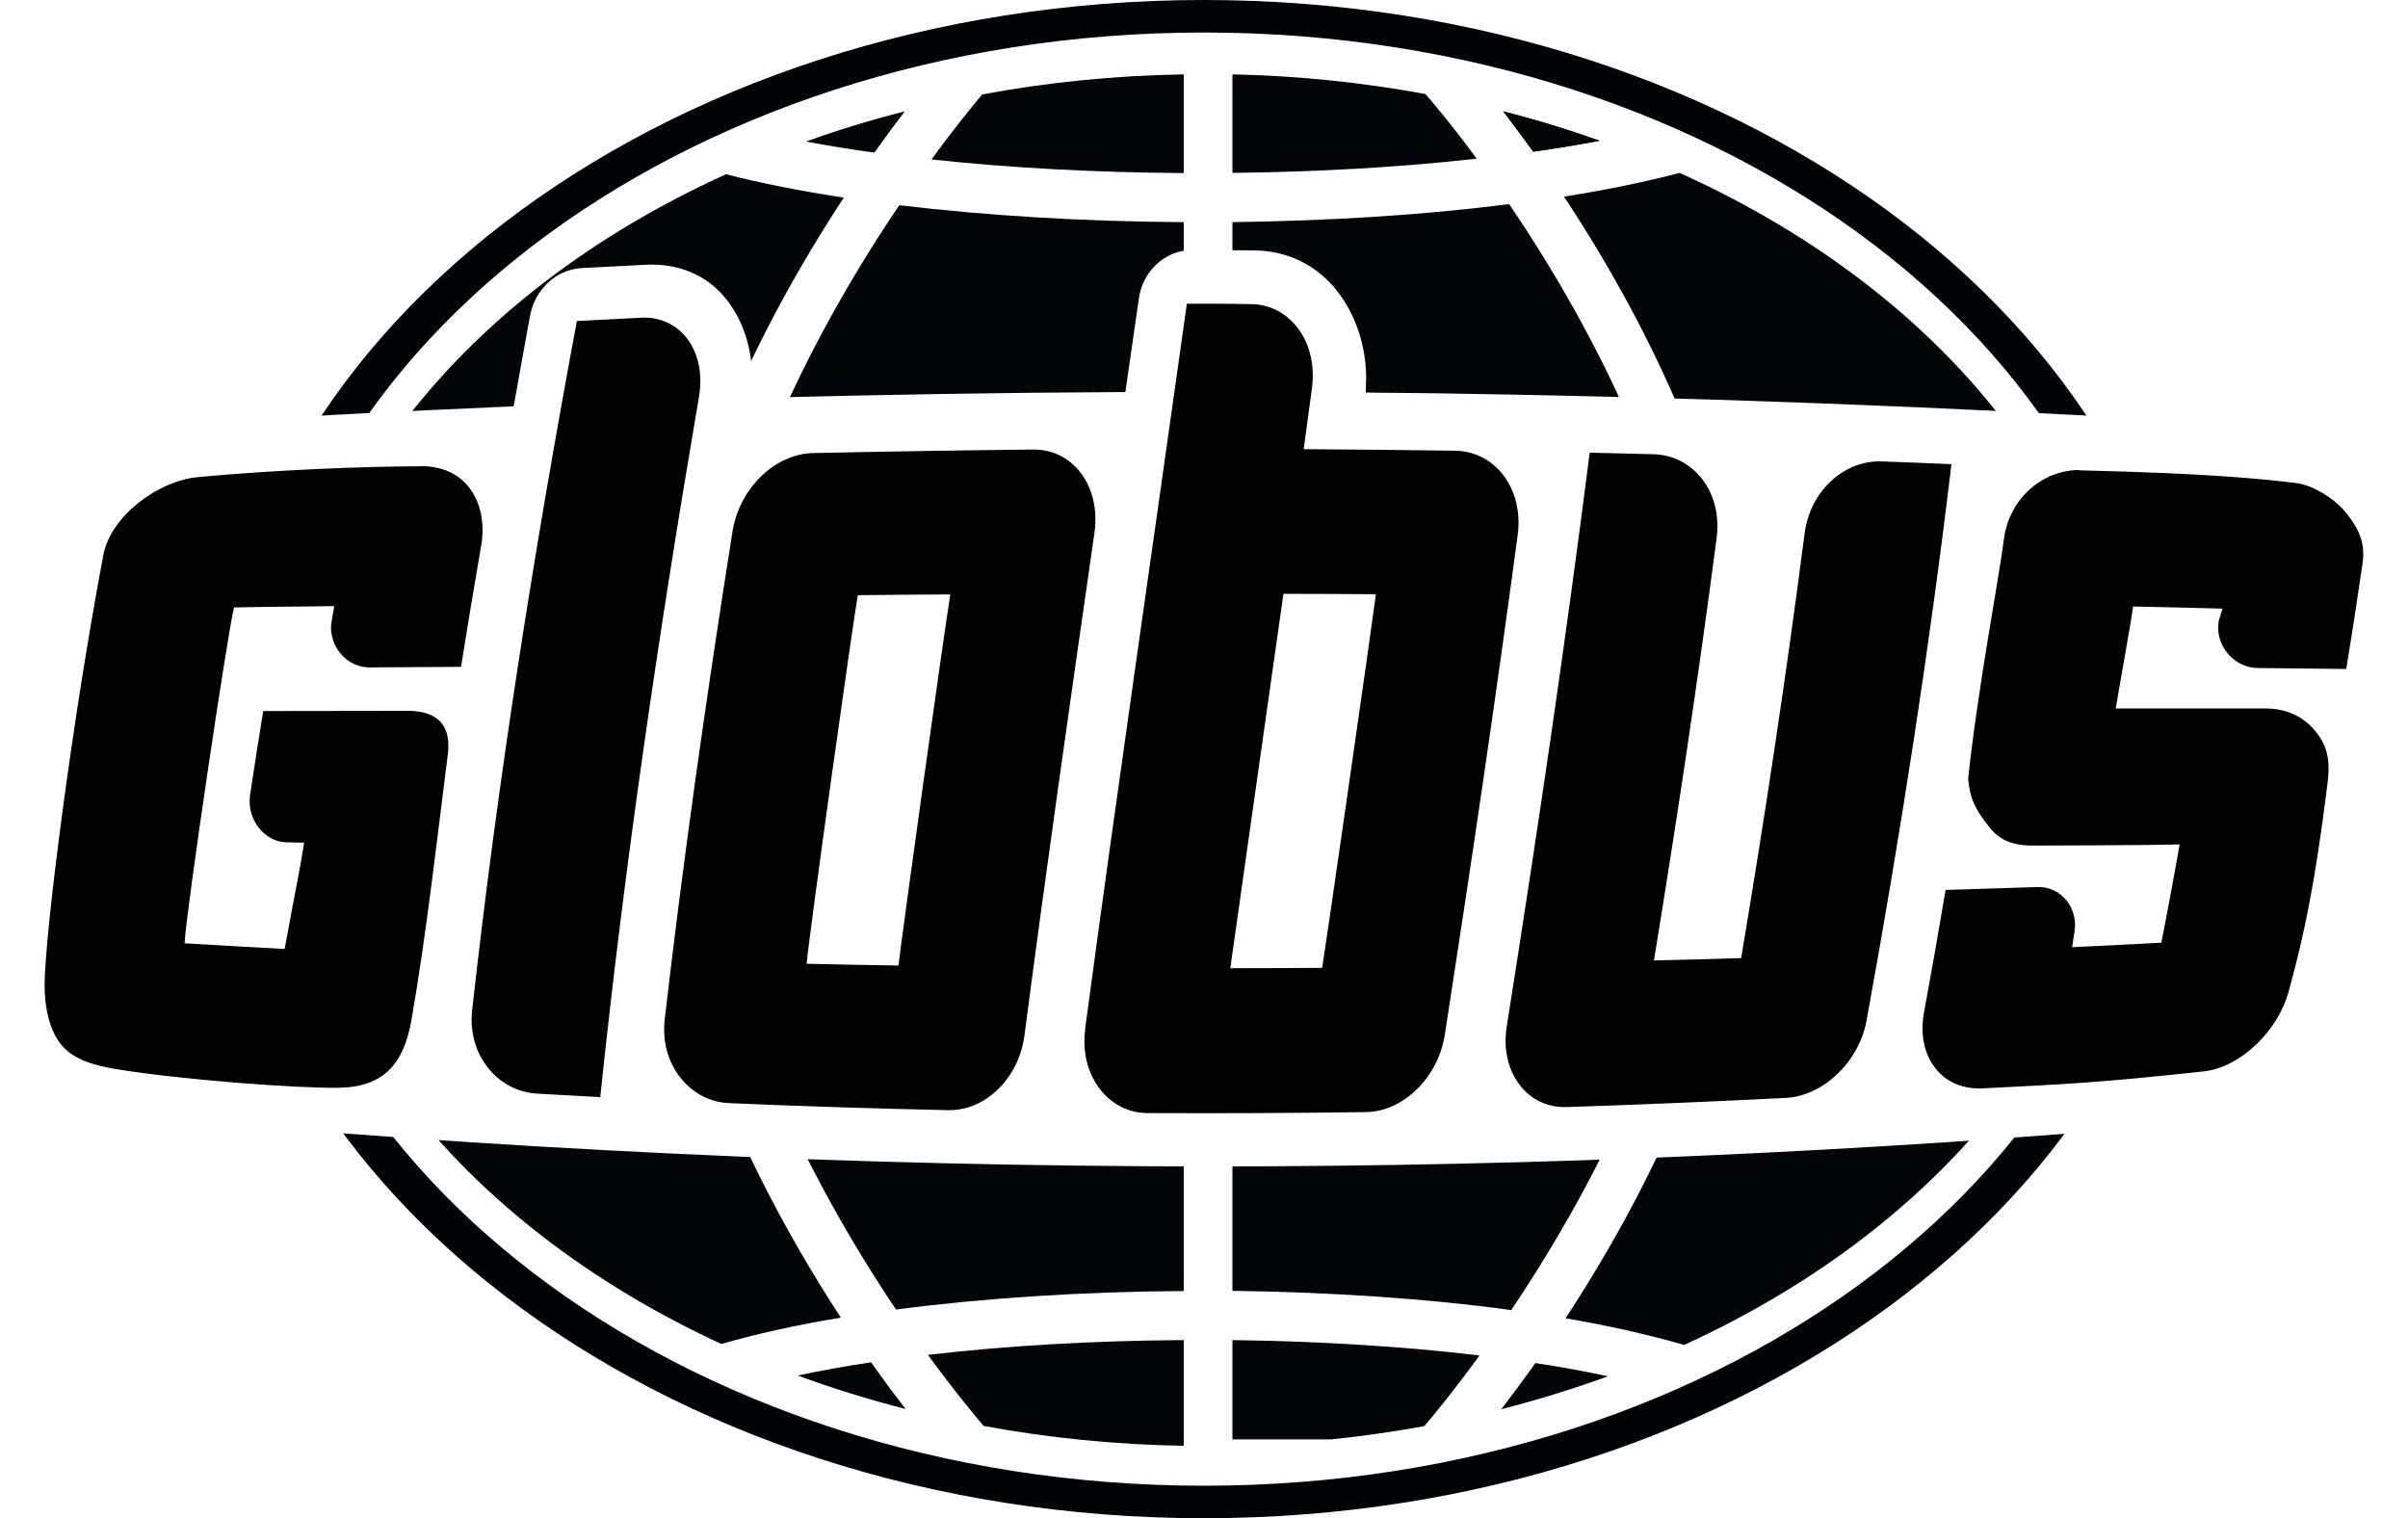
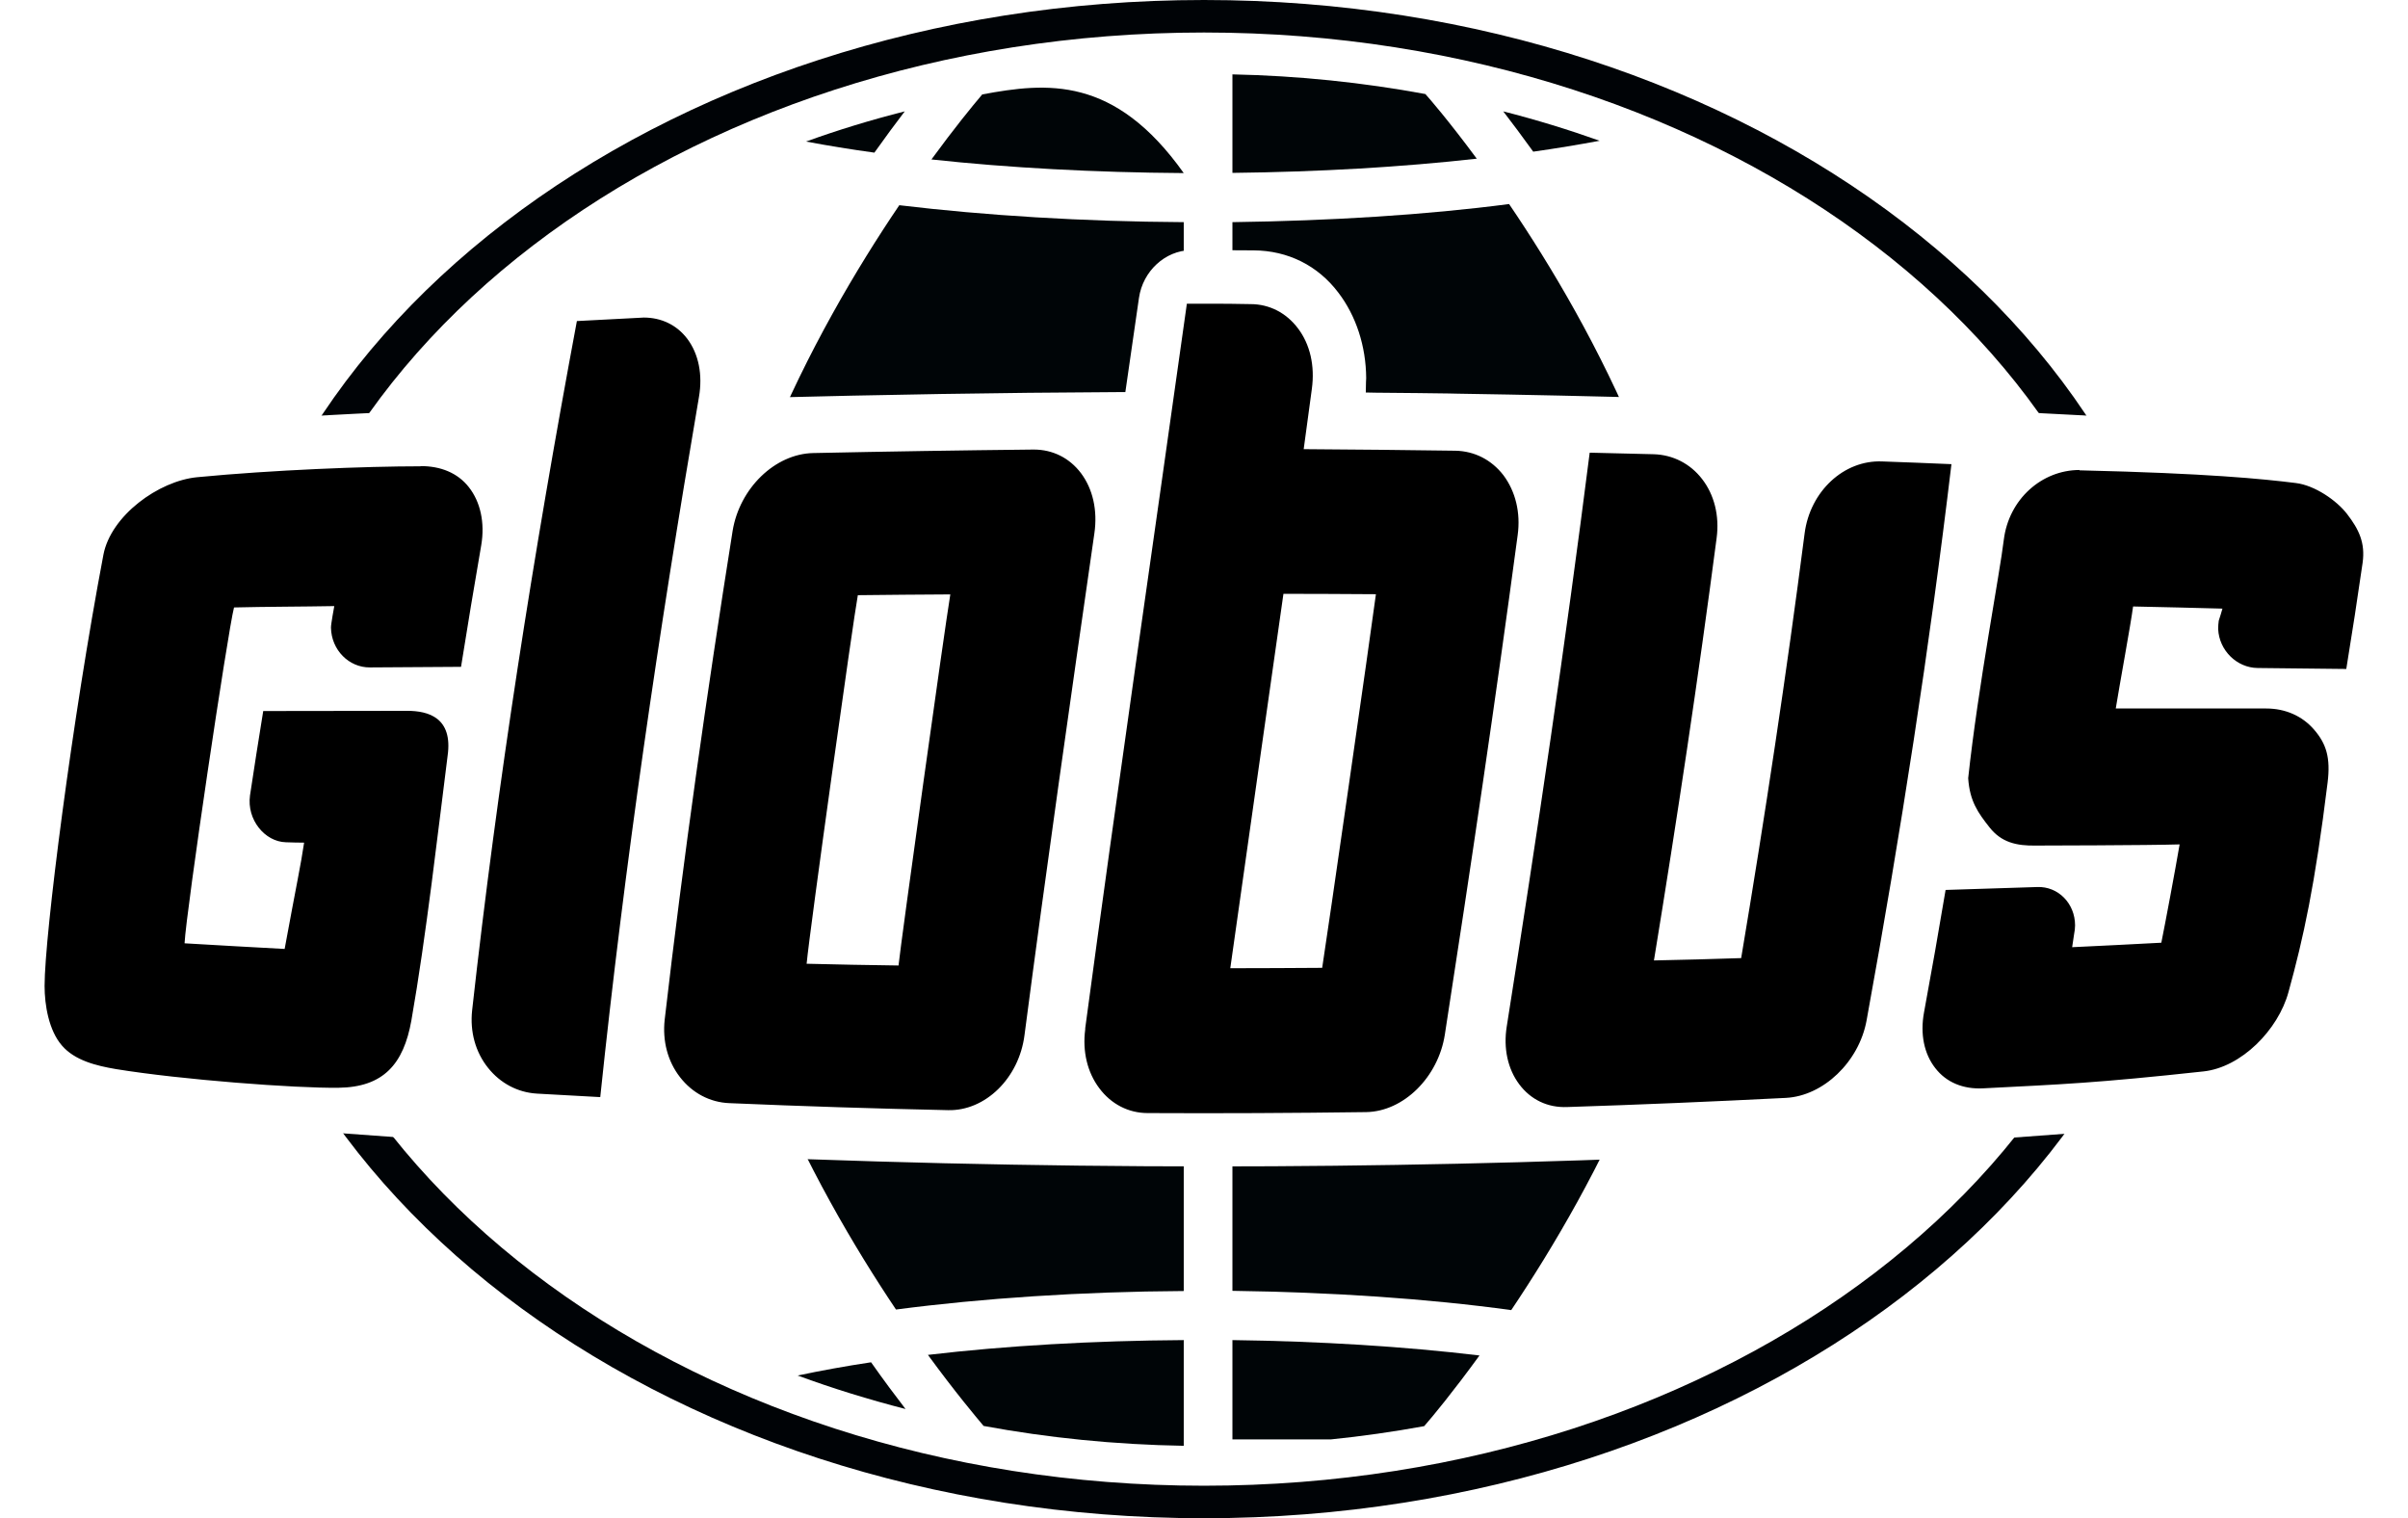
<svg xmlns="http://www.w3.org/2000/svg" xmlns:xlink="http://www.w3.org/1999/xlink" version="1.1" id="svg2" x="0px" y="0px" viewBox="0 0 1236.8 779.8" style="enable-background:new 0 0 1236.8 779.8;" xml:space="preserve">
  <style type="text/css"> .st0{fill:#FFFFFF;} .st1{clip-path:url(#SVGID_00000150808093889412526020000014654217757176573374_);} .st2{clip-path:url(#SVGID_00000150808093889412526020000014654217757176573374_);fill:#000507;} .st3{clip-path:url(#SVGID_00000079478737299992826820000005625007853708277905_);} .st4{clip-path:url(#SVGID_00000079478737299992826820000005625007853708277905_);fill:#000507;} .st5{clip-path:url(#SVGID_00000152962618717718484850000006659171140008755331_);} .st6{clip-path:url(#SVGID_00000152962618717718484850000006659171140008755331_);fill:#000507;} .st7{clip-path:url(#SVGID_00000039099902908457017940000003338547861665939637_);} .st8{clip-path:url(#SVGID_00000039099902908457017940000003338547861665939637_);fill:#000507;} .st9{clip-path:url(#SVGID_00000160183832466600083710000009115210293768290238_);} .st10{clip-path:url(#SVGID_00000160183832466600083710000009115210293768290238_);fill:#000507;} .st11{clip-path:url(#SVGID_00000071558969975412869490000006763108098568639653_);} .st12{clip-path:url(#SVGID_00000071558969975412869490000006763108098568639653_);fill:#000507;} .st13{clip-path:url(#SVGID_00000104698891996933620900000009882175240215324083_);} .st14{clip-path:url(#SVGID_00000104698891996933620900000009882175240215324083_);fill:#000507;} .st15{clip-path:url(#SVGID_00000114767169412027681120000012187820581123167658_);} .st16{fill:#000507;} .st17{clip-path:url(#SVGID_00000114767169412027681120000012187820581123167658_);fill:#000507;} .st18{clip-path:url(#SVGID_00000079474900283926533930000011698039607459728512_);} .st19{clip-path:url(#SVGID_00000079474900283926533930000011698039607459728512_);fill:#000507;} .st20{clip-path:url(#SVGID_00000078027552692489344060000003811285577786084261_);} .st21{clip-path:url(#SVGID_00000078027552692489344060000003811285577786084261_);fill:#000507;} .st22{clip-path:url(#SVGID_00000144302285751676324970000008276613961450652093_);} .st23{clip-path:url(#SVGID_00000061458988346626475130000006869252638908318396_);} .st24{fill-rule:evenodd;clip-rule:evenodd;fill:#000306;} .st25{fill-rule:evenodd;clip-rule:evenodd;} </style>
  <g id="path176">
    <path class="st0" d="M618.4,0C338.1,0,110.1,174.9,110.1,389.9c0,215,228,389.9,508.3,389.9s508.3-174.9,508.3-389.9 C1126.7,174.9,898.7,0,618.4,0" />
  </g>
  <g>
    <defs>
      <path id="SVGID_1_" d="M414,72.7c11.1,2.1,22.8,4,35.1,5.7l0,0c5.6-7.9,10.8-14.9,15.6-21.2l0,0C447.3,61.6,430.3,66.8,414,72.7z" />
    </defs>
    <clipPath id="SVGID_00000008830503312744613490000007622424728643385743_">
      <use xlink:href="#SVGID_1_" style="overflow:visible;" />
    </clipPath>
    <g id="g180" style="clip-path:url(#SVGID_00000008830503312744613490000007622424728643385743_);">
      <g id="g186" transform="matrix(5.38,0,0,2.424,902.343,207.859)">
        <image style="overflow:visible;enable-background:new ;" width="22" height="10" id="image188" transform="matrix(0.455 0 0 0.455 -91.136 -59.845)"> </image>
      </g>
    </g>
    <rect x="130" y="-0.7" style="clip-path:url(#SVGID_00000008830503312744613490000007622424728643385743_);fill:#000507;" width="998" height="769" />
  </g>
  <g>
    <defs>
      <path id="SVGID_00000158738902602720186510000008304394565688162963_" d="M359.8,390.1c0,112.1,57.4,218.4,100.4,282.5l0,0 c44.4-5.8,95.1-9.2,147.8-9.5l0,0V114.1c-51.9-0.3-101.9-3.4-146.1-8.7l0,0C418.3,169.8,359.8,277.5,359.8,390.1L359.8,390.1z" />
    </defs>
    <clipPath id="SVGID_00000071543776353326977980000017888475031891980723_">
      <use xlink:href="#SVGID_00000158738902602720186510000008304394565688162963_" style="overflow:visible;" />
    </clipPath>
    <g id="g192" style="clip-path:url(#SVGID_00000071543776353326977980000017888475031891980723_);">
      <g id="g198" transform="matrix(25.075,0,0,57.042,896.964,148.495)">
        <image style="overflow:visible;enable-background:new ;" width="104" height="237" id="image200" transform="matrix(4.219409e-02 0 0 4.219409e-02 -18.663 -0.783)"> </image>
      </g>
    </g>
    <rect x="130" y="-0.7" style="clip-path:url(#SVGID_00000071543776353326977980000017888475031891980723_);fill:#000507;" width="998" height="769" />
  </g>
  <g>
    <defs>
      <path id="SVGID_00000016071931741308125460000003278567483336717955_" d="M409.7,706.5c17.9,6.6,36.4,12.3,55.4,17.2l0,0 c-5.3-6.9-11.3-14.9-17.7-24l0,0C434.1,701.7,421.5,704,409.7,706.5L409.7,706.5z" />
    </defs>
    <clipPath id="SVGID_00000101813149679540762070000004137580563156049322_">
      <use xlink:href="#SVGID_00000016071931741308125460000003278567483336717955_" style="overflow:visible;" />
    </clipPath>
    <g id="g204" style="clip-path:url(#SVGID_00000101813149679540762070000004137580563156049322_);">
      <g id="g210" transform="matrix(5.888,0,0,2.727,901.937,143.346)">
        <image style="overflow:visible;enable-background:new ;" width="24" height="11" id="image212" transform="matrix(0.417 0 0 0.417 -83.889 206.284)"> </image>
      </g>
    </g>
    <rect x="130" y="-0.7" style="clip-path:url(#SVGID_00000101813149679540762070000004137580563156049322_);fill:#000507;" width="998" height="769" />
  </g>
  <g>
    <defs>
      <path id="SVGID_00000138539954528436710160000007119857052323927707_" d="M476.6,695.9c14.1,19.3,24.9,32.1,28.6,36.5l0,0 c33,6.1,67.4,9.6,102.8,10.2l0,0v-54.3C561.3,688.6,516.5,691.2,476.6,695.9L476.6,695.9z" />
    </defs>
    <clipPath id="SVGID_00000083791240179189903760000016128116602929596071_">
      <use xlink:href="#SVGID_00000138539954528436710160000007119857052323927707_" style="overflow:visible;" />
    </clipPath>
    <g id="g216" style="clip-path:url(#SVGID_00000083791240179189903760000016128116602929596071_);">
      <g id="g222" transform="matrix(13.4,0,0,5.756,908.635,141.428)">
        <image style="overflow:visible;enable-background:new ;" width="55" height="23" id="image224" transform="matrix(0.182 0 0 0.182 -32.361 97.699)"> </image>
      </g>
    </g>
    <rect x="130" y="-0.7" style="clip-path:url(#SVGID_00000083791240179189903760000016128116602929596071_);fill:#000507;" width="998" height="769" />
  </g>
  <g>
    <defs>
      <path id="SVGID_00000088100928171537573630000010301014218303244960_" d="M633,88.8c44.5-0.5,87.2-3,125.5-7.3l0,0 c-14.2-19.2-24.4-31-26.4-33.2l0,0c-31.9-5.9-65.1-9.4-99.1-10.1l0,0V88.8z" />
    </defs>
    <clipPath id="SVGID_00000016755015171581620290000000082461969936424847_">
      <use xlink:href="#SVGID_00000088100928171537573630000010301014218303244960_" style="overflow:visible;" />
    </clipPath>
    <g id="g228" style="clip-path:url(#SVGID_00000016755015171581620290000000082461969936424847_);">
      <g id="g234" transform="matrix(12.893,0,0,5.352,924.265,206.849)">
        <image style="overflow:visible;enable-background:new ;" width="53" height="22" id="image236" transform="matrix(0.189 0 0 0.189 -22.747 -28.779)"> </image>
      </g>
    </g>
    <rect x="130" y="-0.7" style="clip-path:url(#SVGID_00000016755015171581620290000000082461969936424847_);fill:#000507;" width="998" height="769" />
  </g>
  <g>
    <defs>
-       <path id="SVGID_00000053531037799250094520000002730976111472782251_" d="M504.5,48.5c-5.1,6-14.4,17.4-26.1,33.4l0,0 c39.7,4.3,83.8,6.7,129.6,7l0,0V38.2C572.4,38.8,537.7,42.3,504.5,48.5L504.5,48.5z" />
+       <path id="SVGID_00000053531037799250094520000002730976111472782251_" d="M504.5,48.5c-5.1,6-14.4,17.4-26.1,33.4l0,0 c39.7,4.3,83.8,6.7,129.6,7l0,0C572.4,38.8,537.7,42.3,504.5,48.5L504.5,48.5z" />
    </defs>
    <clipPath id="SVGID_00000068651336778403499450000001467735971037782711_">
      <use xlink:href="#SVGID_00000053531037799250094520000002730976111472782251_" style="overflow:visible;" />
    </clipPath>
    <g id="g240" style="clip-path:url(#SVGID_00000068651336778403499450000001467735971037782711_);">
      <g id="g246" transform="matrix(13.197,0,0,5.352,908.838,206.849)">
        <image style="overflow:visible;enable-background:new ;" width="54" height="22" id="image248" transform="matrix(0.185 0 0 0.185 -32.722 -28.779)"> </image>
      </g>
    </g>
    <rect x="130" y="-0.7" style="clip-path:url(#SVGID_00000068651336778403499450000001467735971037782711_);fill:#000507;" width="998" height="769" />
  </g>
  <g>
    <defs>
      <path id="SVGID_00000161623588765578407870000011275879724526573213_" d="M803.3,101c43.9,66.3,99,172.9,99,289l0,0 c0,114-54.1,219.8-98.2,287.1l0,0c22.8,3.9,43.3,8.6,60.9,13.7l0,0c135.3-61.9,225.7-173.3,225.7-300.5l0,0 c0-127.9-91.3-239.8-228-301.5l0,0C845.2,93.4,825.3,97.5,803.3,101L803.3,101z" />
    </defs>
    <clipPath id="SVGID_00000112607188435931962950000009877374125519845282_">
      <use xlink:href="#SVGID_00000161623588765578407870000011275879724526573213_" style="overflow:visible;" />
    </clipPath>
    <g id="g252" style="clip-path:url(#SVGID_00000112607188435931962950000009877374125519845282_);">
      <g id="g258" transform="matrix(29.025,0,0,60.491,941.314,146.678)">
        <image style="overflow:visible;enable-background:new ;" width="120" height="252" id="image260" transform="matrix(3.968254e-02 0 0 3.968254e-02 -2.181 -0.99)"> </image>
      </g>
    </g>
-     <rect x="147" y="-29.7" style="clip-path:url(#SVGID_00000112607188435931962950000009877374125519845282_);fill:#000507;" width="1129" height="769" />
  </g>
  <g>
    <defs>
      <path id="SVGID_00000095307094426875442080000013581504515553648277_" d="M787.5,77.9c12-1.7,23.4-3.6,34.1-5.6l0,0 c-16-5.7-32.6-10.8-49.5-15.1l0,0C776.7,63.2,781.9,70.1,787.5,77.9z" />
    </defs>
    <clipPath id="SVGID_00000046336807714826370670000004837365369000028091_">
      <use xlink:href="#SVGID_00000095307094426875442080000013581504515553648277_" style="overflow:visible;" />
    </clipPath>
    <g id="g264" style="clip-path:url(#SVGID_00000046336807714826370670000004837365369000028091_);">
      <g id="g270" transform="matrix(5.279,0,0,2.323,938.168,207.96)">
        <image style="overflow:visible;enable-background:new ;" width="21" height="9" id="image272" transform="matrix(0.476 0 0 0.476 -31.857 -62.491)"> </image>
      </g>
      <rect x="130" y="-0.7" class="st16" width="998" height="769" />
    </g>
-     <rect x="160" y="-29.7" style="clip-path:url(#SVGID_00000046336807714826370670000004837365369000028091_);fill:#000507;" width="1116" height="769" />
  </g>
  <g>
    <defs>
-       <path id="SVGID_00000122702749745085959710000011363586873118178177_" d="M146.2,390.3c0,126.8,89.7,237.9,224.3,300l0,0 c17.8-5.1,38.4-9.8,61.4-13.5l0,0c-43.9-67.3-97.7-172.8-97.7-286.8l0,0c0-114.1,54.7-220.7,99.2-288.5l0,0 c-22.3-3.4-42.6-7.4-60.5-12l0,0C236.8,151.2,146.2,263,146.2,390.3L146.2,390.3z" />
-     </defs>
+       </defs>
    <clipPath id="SVGID_00000152949061287214290250000006169080544140253593_">
      <use xlink:href="#SVGID_00000122702749745085959710000011363586873118178177_" style="overflow:visible;" />
    </clipPath>
    <g id="g276" style="clip-path:url(#SVGID_00000152949061287214290250000006169080544140253593_);">
      <g id="g282" transform="matrix(29.025,0,0,60.373,875.551,146.678)">
        <image style="overflow:visible;enable-background:new ;" width="120" height="251" id="image284" transform="matrix(3.984064e-02 0 0 3.984064e-02 -22.585 -0.975)"> </image>
      </g>
    </g>
    <rect x="93" y="-19.7" style="clip-path:url(#SVGID_00000152949061287214290250000006169080544140253593_);fill:#000507;" width="1153" height="769" />
  </g>
  <g>
    <defs>
      <path id="SVGID_00000008108050475207246220000013585442824782251414_" d="M771.1,723.8c18.8-4.8,37.1-10.5,54.8-16.9l0,0 c-11.6-2.5-24-4.8-37.3-6.8l0,0C782.2,709.1,776.3,717,771.1,723.8L771.1,723.8z" />
    </defs>
    <clipPath id="SVGID_00000115474004598249486540000016033987125407267997_">
      <use xlink:href="#SVGID_00000008108050475207246220000013585442824782251414_" style="overflow:visible;" />
    </clipPath>
    <g id="g288" style="clip-path:url(#SVGID_00000115474004598249486540000016033987125407267997_);">
      <g id="g294" transform="matrix(5.786,0,0,2.626,938.067,143.346)">
        <image style="overflow:visible;enable-background:new ;" width="24" height="10" id="image296" transform="matrix(0.417 0 0 0.417 -29.218 214.599)"> </image>
      </g>
    </g>
-     <rect x="278" y="-29.7" style="clip-path:url(#SVGID_00000115474004598249486540000016033987125407267997_);fill:#000507;" width="998" height="769" />
  </g>
  <g>
    <defs>
      <path id="SVGID_00000051356860951917023250000016641292587766320539_" d="M633,114.1V663c51.3,0.7,100.3,4,143.2,9.9l0,0 c43.2-64.3,100.7-170.9,100.7-283l0,0c0-114.5-59-222.1-101.8-285.1l0,0C732.3,110.4,683.8,113.4,633,114.1L633,114.1z" />
    </defs>
    <clipPath id="SVGID_00000024700618985168647710000013941422264083238571_">
      <use xlink:href="#SVGID_00000051356860951917023250000016641292587766320539_" style="overflow:visible;" />
    </clipPath>
    <g id="g300" style="clip-path:url(#SVGID_00000024700618985168647710000013941422264083238571_);">
      <g id="g306" transform="matrix(24.77,0,0,57.159,924.265,148.394)">
        <image style="overflow:visible;enable-background:new ;" width="103" height="238" id="image308" transform="matrix(4.201681e-02 0 0 4.201681e-02 -8.973 -0.797)"> </image>
        <rect x="-510.9" y="-380.4" class="st16" width="998" height="769" />
      </g>
    </g>
  </g>
  <g>
    <defs>
      <path id="SVGID_00000000186974936002497390000009013098700338099348_" d="M633,742.5c33.8-0.8,66.8-4.2,98.5-10l0,0 c4.3-4.9,14.8-17.6,28.4-36.3l0,0c-38.5-4.6-81.7-7.3-126.9-7.9l0,0V742.5z" />
    </defs>
    <clipPath id="SVGID_00000150104693159726249630000009829894841621901719_">
      <use xlink:href="#SVGID_00000000186974936002497390000009013098700338099348_" style="overflow:visible;" />
    </clipPath>
    <g id="g312" style="clip-path:url(#SVGID_00000150104693159726249630000009829894841621901719_);">
      <g id="g318" transform="matrix(12.994,0,0,5.756,924.265,141.428)">
        <image style="overflow:visible;enable-background:new ;" width="54" height="23" id="image320" transform="matrix(0.185 0 0 0.185 -22.569 97.699)"> </image>
      </g>
      <rect x="278" y="-29.7" class="st16" width="998" height="769" />
    </g>
  </g>
  <g>
    <g id="g324">
      <g id="g330">
        <g id="path340">
          <path class="st24" d="M618.4,0C338.1,0,110.1,174.9,110.1,389.9l0,0c0,215,228,389.9,508.3,389.9 c280.3,0,508.3-174.9,508.3-389.9l0,0C1126.7,174.9,898.7,0,618.4,0z M130.7,389.9c0-205.8,218.8-373.2,487.7-373.2l0,0 c268.9,0,487.7,167.4,487.7,373.2l0,0c0,205.8-218.8,373.2-487.7,373.2l0,0C349.5,763.1,130.7,595.7,130.7,389.9z" />
        </g>
      </g>
    </g>
    <g id="path346">
      <path class="st0" d="M585,153l-7,48.4l-4.6,0c-60.1,0.3-119.5,1.3-181.7,2.9l-5.7,0.2l0.3-5.7c0.8-17-3.7-32.7-12.7-44.4 c-9.3-12.1-22.8-18.5-39.2-18.5c-1.1,0-2.1,0-3.2,0.1c-10.8,0.6-21.6,1.1-32.4,1.7c-13.1,0.7-24.1,10.9-26.6,24.7 c-2.6,14.1-5.1,28.1-7.6,42.1l-0.8,4.2l-4.3,0.2c-50.8,2.2-102.4,4.8-153.6,7.8c-30.6,2-68.6,28.4-74.1,63.4 c-3.3,21-6.4,40.1-9.3,58c-9.4,57.6-16.9,103.1-22.2,162C0.1,503,0,505.9,0,508.7c0.1,17.2,5,33,13.8,43.2 c13.7,15.9,40.1,19.9,50.8,20.9c192.5,17.7,375,26.3,557.7,26.3h0c168.7,0,334.2-7.3,506.1-22.3c32.1-2.9,61.8-29.9,69.1-62.9 c9.3-41.9,12.1-58.5,15.6-79.5c1.2-6.8,2.4-14.2,3.9-23.1c0.2-1.2,0.9-5.7,1.9-12c2-12.7,5.1-32.7,7.5-47.2l9.4-61.9 c0.6-3.4,0.9-6.8,0.9-10.1v-0.4c0-0.4,0-0.8,0-1.3c-0.4-13-5.5-25.6-14.8-36.3c-10.8-12.5-30.1-21.4-49-22.6 c-145.3-9.5-284.1-15.1-424.3-17.3l-4.5-0.1c-7.2-0.1-22.3-0.3-37.3-0.4l-5.3-0.1l0.1-5.3c0-0.5,0-1,0.1-2.1 c-0.1-16.4-5.2-32-14.3-43.9c-10.5-13.9-25.9-21.6-43.5-21.7c-10.8-0.1-21.6-0.1-32.4-0.1C598.5,128.7,587,139.2,585,153" />
    </g>
    <g id="g350">
      <g id="g356">
        <g id="path364">
          <path class="st25" d="M620.1,156h-0.4h-0.4h-0.4h-0.4h-0.4h-0.4h-0.4h-0.1h-0.1H617h-0.1h-0.1h-0.1h-0.1h-0.1h-0.1h-0.1H616 h-0.1h-0.1h-0.1h-0.1h-0.1h-0.1h-0.1H615h-0.1h-0.1h-0.1h-0.1h-0.1h-0.1h-0.1c-1.6,0-3.1,0-4.7,0 c-17.4,124.1-35.6,248.3-52.2,372.1l0,0l0,0.4l0,0.2c-1.5,11.3,1.1,22.1,7.2,30.2l0,0c6.1,8.2,15,12.8,24.9,12.8l0,0 c37.4,0.2,74.8,0,112.2-0.5l0,0c19.2-0.3,37-17.9,40.4-39.8l0,0c13.3-85.9,26-171.4,37.4-256.5l0,0c1.6-11.6-1.1-22.5-7.3-30.8 l0,0c-6.1-7.9-14.8-12.4-24.7-12.6l0,0c-26-0.4-51.9-0.6-77.9-0.8l0,0c1.4-10.3,2.8-20.7,4.2-31l0,0c1.6-11.8-0.9-22.8-7.1-31 l0,0c-6-8-14.7-12.5-24.4-12.5l0,0C634.7,156,627.4,156,620.1,156L620.1,156z M659.2,305c15.8,0,31.6,0.1,47.5,0.2l0,0 c-2.4,18.5-25.5,179-27.6,191.9l0,0c-15.7,0.1-31.5,0.2-47.2,0.2l0,0C634.5,478.5,657.4,317.8,659.2,305z M328.9,163.2 c-10.9,0.6-21.7,1.1-32.6,1.7l0,0c-22.4,119.8-40.9,237.9-53.8,354l0,0c-1.2,11,1.7,21.5,8.2,29.6l0,0 c6.3,7.9,15.2,12.6,25,13.2l0,0c10.9,0.6,21.7,1.2,32.6,1.8l0,0c12.4-118.6,29.9-238,50.7-359.6l0,0c2-11.5-0.2-22.2-6-29.9l0,0 c-5.4-7.1-13.3-10.9-22.4-10.9l0,0C330,163.1,329.5,163.2,328.9,163.2L328.9,163.2z M530.8,230.9c-37.7,0.4-75.4,1-113.1,1.8 l0,0c-19.7,0.4-37.8,18.1-41.4,39.9l0,0c-13.4,84.3-25.3,168.1-34.9,251.1l0,0c-1.2,10.9,1.5,21.4,7.9,29.6l0,0 c6.3,8.1,15.3,12.9,25.3,13.3l0,0c37.4,1.6,74.8,2.8,112.3,3.6l0,0c19.2,0.5,36.5-16.5,39.3-38.5l0,0 c11.2-85.7,23.5-171.7,35.9-257.8l0,0c1.7-11.8-0.8-22.8-6.9-30.9l0,0c-5.9-7.8-14.5-12.1-24.2-12.1l0,0L530.8,230.9 L530.8,230.9z M414.3,495c1.7-18.1,23.9-176.4,26.3-189.3l0,0c15.8-0.2,31.6-0.3,47.5-0.4l0,0c-3.1,18.7-25.3,178-26.6,190.6 l0,0C445.8,495.7,430.1,495.4,414.3,495L414.3,495z M773.9,527.2c-1.8,11.2,0.5,21.8,6.4,29.7l0,0c5.9,7.9,14.6,12.1,24.6,11.7 l0,0c37.4-1.2,74.9-2.8,112.4-4.7l0,0c19.2-1,37.5-18.5,41.4-39.7l0,0c17.6-96.5,32.4-191.8,43.6-285.8l0,0 c-11.9-0.5-23.8-1-35.6-1.4l0,0c-19.7-0.8-37,15.4-39.8,36.9l0,0c-9.3,72.1-20.3,144.9-32.6,218.2l0,0 c-14.9,0.5-29.8,0.9-44.8,1.2l0,0c11.9-72.8,22.8-145.2,32.2-217l0,0c1.5-11.4-1.2-22.2-7.5-30.3l0,0 c-6.1-7.9-15-12.4-24.8-12.7l0,0c-11-0.3-22-0.5-32.9-0.8l0,0C804.1,330.2,789.5,428.5,773.9,527.2L773.9,527.2z M215.9,239.5 c-27.9,0-76.3,1.9-114.6,5.6l0,0C81.4,247,56.9,264.9,53.1,285l0,0c-16,84.4-30.2,195.3-30.2,221.4l0,0c0,9.9,2.2,22.9,8.9,30.6 l0,0c6.6,7.7,17.7,10.4,27.7,12.1l0,0c33.7,5.5,92.3,9.9,114.4,9.6l0,0c23-0.3,33.4-12.1,37.4-34.6l0,0 c7.6-43.2,13.8-98.2,18.6-135.9l0,0c2.8-19.6-9.9-23.1-20.7-23.1l0,0c-25.5,0-48.5,0.1-74,0.1l0,0c-2.4,15-4.6,28.5-6.8,43.4 l0,0c-1.7,12.4,7.6,23.7,18.4,24l0,0c2.2,0.1,7.2,0.2,9.4,0.2l0,0c-1.7,11.6-4,21.9-10,54.6l0,0c-16-0.8-35.4-2-51.4-2.9l0,0 c0.8-16.4,22.2-160.2,25.4-172.5l0,0c16-0.4,35.4-0.4,51.5-0.7l0,0c0,0-1.8,9.6-1.7,11.1l0,0c0.2,11.4,9.2,20.5,20,20.4l0,0 c15.6-0.1,31.2-0.2,46.8-0.3l0,0c3.3-20.8,6.8-41.7,10.4-62.6l0,0c1.9-11.4-0.4-22.1-6.4-29.7l0,0c-5.8-7.4-14.6-10.8-24.6-10.8 l0,0L215.9,239.5L215.9,239.5z M1068.1,241.4c-19.4,0-36.3,15-38.9,35.8l0,0c-2,17-13.2,75.2-18.3,122.5l0,0 c0.8,11.8,5,17.7,11,25.3l0,0c6,7.6,13.7,9.5,23.8,9.3l0,0c0,0,58.4-0.1,73.8-0.6l0,0c-2.2,12.9-7.5,41.2-9.4,50.5l0,0 c-15.3,0.8-30.5,1.6-45.8,2.3l0,0c0.3-2.2,0.7-4.5,1-6.7l0,0c0.3-1.5,0.5-3,0.5-4.5l0,0c0-11.3-8.7-20.1-19.4-19.7l0,0 c-15.7,0.5-31.4,1-47.1,1.5l0,0c-3.5,20.9-7.2,41.9-11.1,63l0,0c-2,10.9,0,21.1,5.8,28.5l0,0c5.7,7.4,14.4,10.9,24.5,10.4l0,0 c41.1-2.1,58-2.7,113.3-8.7l0,0c19.4-2.1,38.3-21.3,43.6-40.7l0,0c7.7-27.9,13.6-54.8,20.1-107.6l0,0c1.6-12.9-0.7-20-6.9-27.2 l0,0c-6-7-14.7-10.9-24.6-10.9l0,0c0,0-61.9,0-77.3,0l0,0c2.1-13,7.7-43.2,8.9-52.4l0,0c15.3,0.3,30.6,0.7,45.9,1.1l0,0 c-0.6,2.1-1.2,4.1-1.9,6.2l0,0c-0.2,1.4-0.3,2.8-0.3,4.3l0,0c0.5,11,9.6,19.9,20.3,20l0,0c15.2,0.2,30.3,0.3,45.5,0.5l0,0 c3-18.3,5.8-36.5,8.4-54.6l0,0c1.4-10.2-1.9-17.1-8-25l0,0c-5.3-6.9-16.5-14.7-26.3-15.9l0,0c-16.8-2.1-45.6-5-110.2-6.5l0,0 H1068.1L1068.1,241.4z" />
        </g>
      </g>
    </g>
  </g>
</svg>